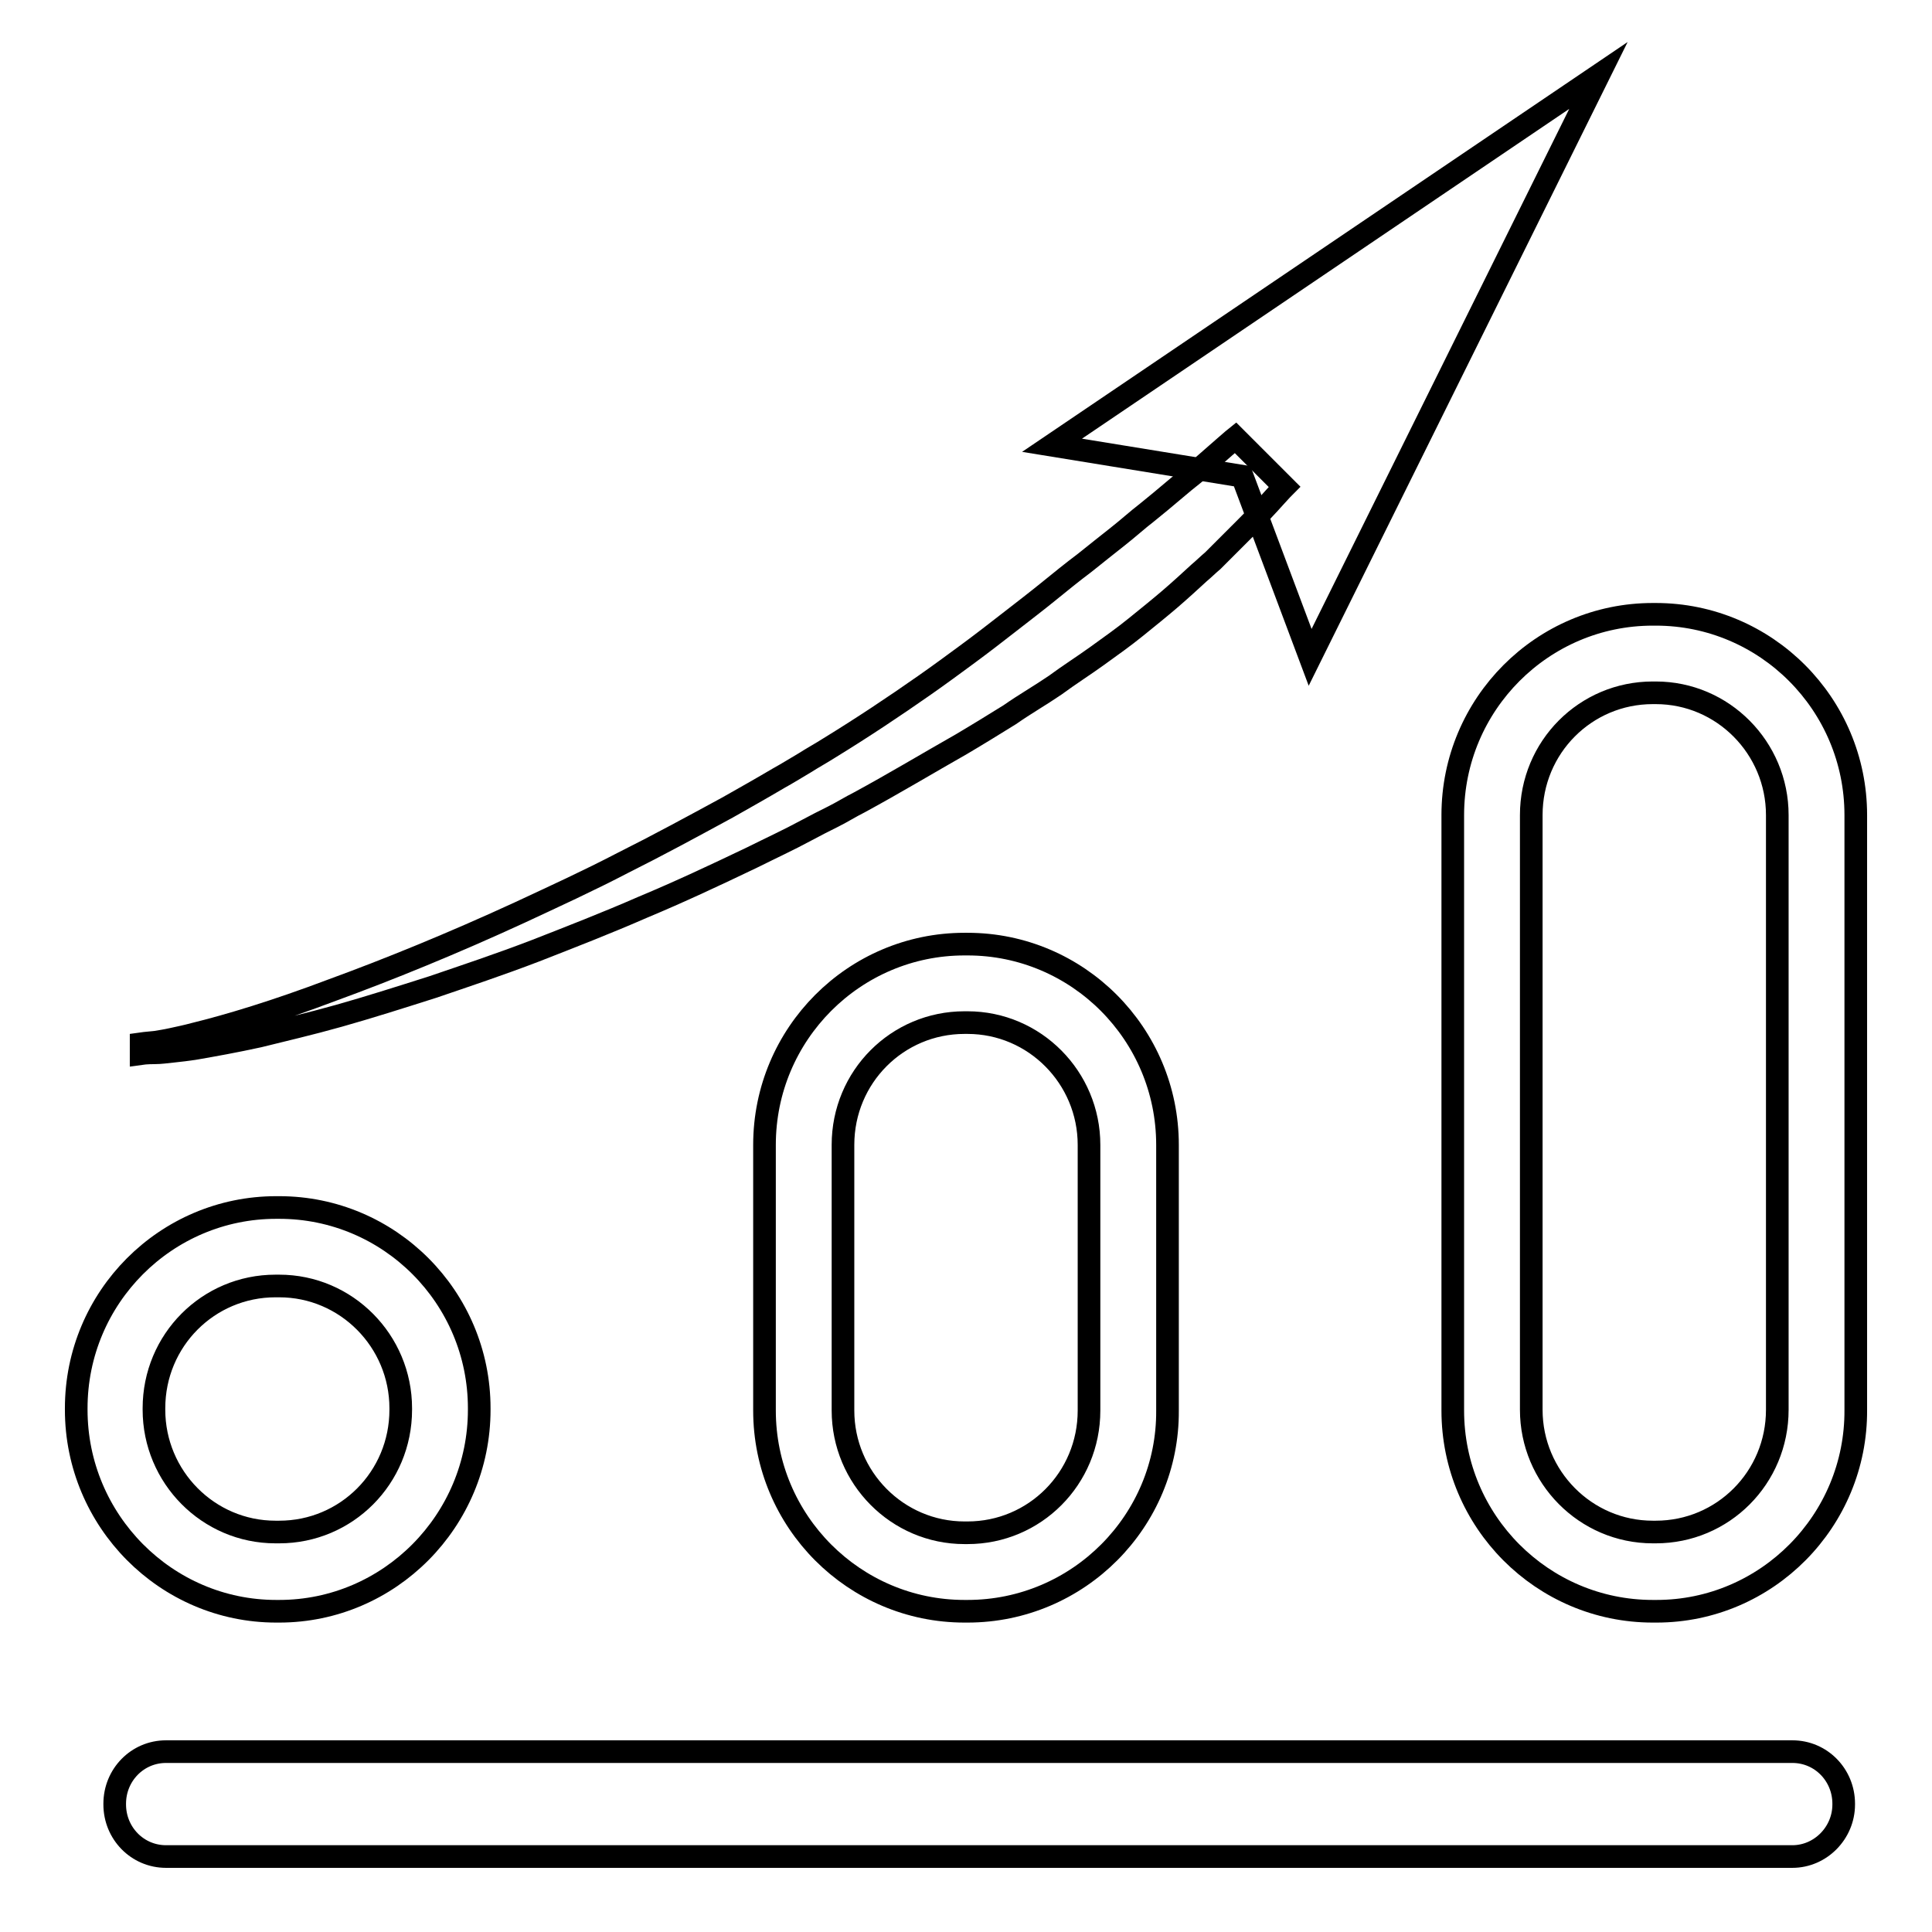
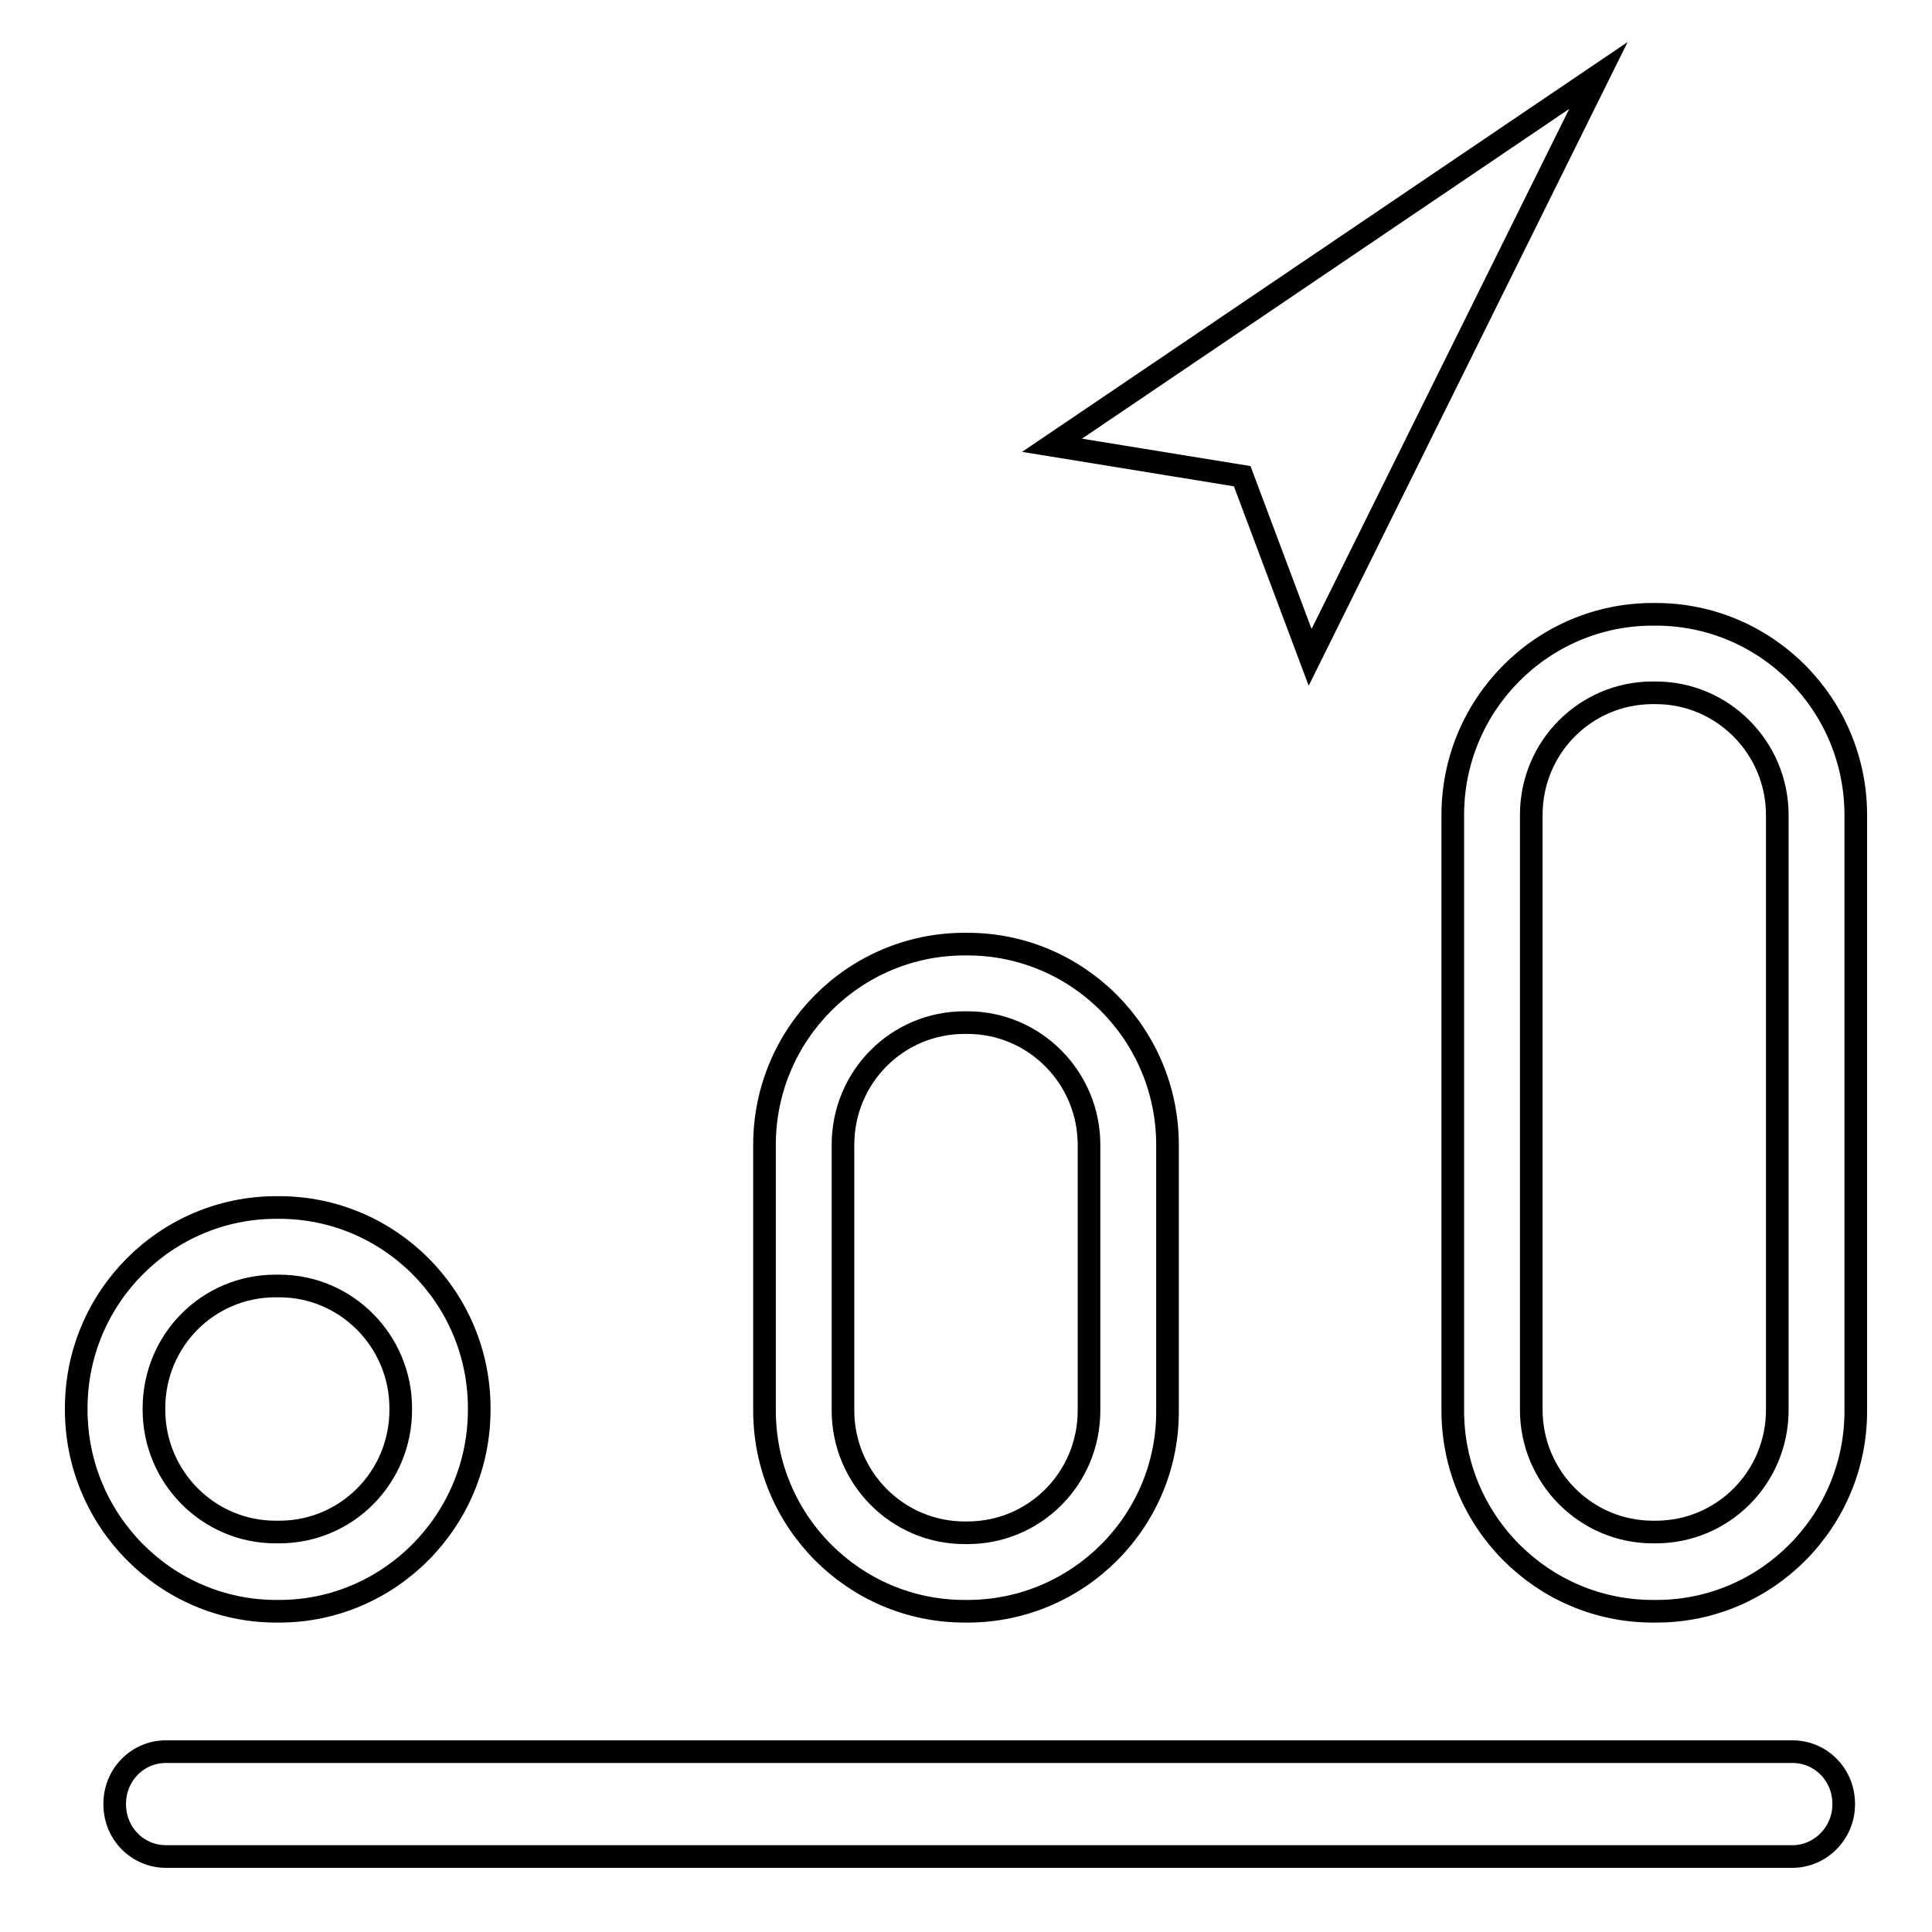
<svg xmlns="http://www.w3.org/2000/svg" version="1.1" x="0px" y="0px" viewBox="0 0 256 256" enable-background="new 0 0 256 256" xml:space="preserve">
  <g>
    <g>
      <path stroke-width="3" fill-opacity="0" stroke="#000000" d="M37,213.5h-0.4c-14.6,0-26.5-12-26.5-26.7v-0.2c0-14.7,11.9-26.6,26.5-26.6H37c14.6,0,26.5,11.9,26.5,26.6v0.2C63.5,201.5,51.6,213.5,37,213.5 M36.5,170.4c-8.9,0-16.1,7.2-16.1,16.2v0.2c0,8.9,7.2,16.2,16.1,16.2H37c8.9,0,16.1-7.2,16.1-16.2v-0.2c0-8.9-7.2-16.2-16.1-16.2H36.5z" />
      <path stroke-width="3" fill-opacity="0" stroke="#000000" d="M128.2,213.5h-0.4c-14.6,0-26.5-11.9-26.5-26.6v-35.2c0-14.7,11.9-26.6,26.5-26.6h0.4c14.6,0,26.5,11.9,26.5,26.6v35.2C154.8,201.5,142.9,213.5,128.2,213.5 M127.8,135.5c-8.9,0-16.1,7.2-16.1,16.2v35.2c0,8.9,7.2,16.2,16.1,16.2h0.4c8.9,0,16.1-7.2,16.1-16.2v-35.2c0-8.9-7.2-16.2-16.1-16.2H127.8z" />
      <path stroke-width="3" fill-opacity="0" stroke="#000000" d="M219.5,213.5H219c-14.6,0-26.5-11.9-26.5-26.6V108c0-14.7,11.9-26.6,26.5-26.6h0.4c14.6,0,26.5,11.9,26.5,26.6v78.8C246,201.5,234.1,213.5,219.5,213.5 M219,91.8c-8.9,0-16.1,7.2-16.1,16.2v78.8c0,8.9,7.2,16.2,16.1,16.2h0.4c8.9,0,16.1-7.2,16.1-16.2V108c0-8.9-7.2-16.2-16.1-16.2H219z" />
      <path stroke-width="3" fill-opacity="0" stroke="#000000" d="M237.5,246H22c-3.8,0-6.8-3.1-6.8-6.9v-0.1c0-3.8,3-6.9,6.8-6.9h215.5c3.8,0,6.8,3.1,6.8,6.9v0.1C244.3,242.9,241.2,246,237.5,246" />
-       <path stroke-width="3" fill-opacity="0" stroke="#000000" d="M18.7,138.3c0,0,0.7-0.1,1.9-0.2c0.6-0.1,1.3-0.2,2.2-0.4c0.9-0.2,1.9-0.4,3-0.7c4.5-1.1,10.8-3,18.2-5.8c7.4-2.7,16-6.2,24.9-10.3c4.5-2.1,9.1-4.2,13.7-6.6c4.6-2.3,9.2-4.8,13.8-7.3c2.3-1.3,4.6-2.6,6.8-3.9c1.1-0.6,2.2-1.3,3.4-2c1.1-0.7,2.2-1.3,3.3-2c4.4-2.7,8.6-5.5,12.6-8.3c2-1.4,3.9-2.8,5.8-4.2c1.9-1.4,3.7-2.8,5.5-4.2s3.5-2.7,5.1-4c1.6-1.3,3.2-2.6,4.8-3.8c1.5-1.2,3-2.4,4.4-3.5c1.4-1.1,2.6-2.2,3.9-3.2c2.5-2,4.5-3.8,6.3-5.2c1.7-1.5,3.1-2.7,4-3.5c0.9-0.8,1.4-1.2,1.4-1.2l6.5,6.5c0,0-0.5,0.5-1.3,1.4s-2.1,2.3-3.8,4c-0.8,0.8-1.8,1.8-2.8,2.8c-0.5,0.5-1,1-1.6,1.6c-0.6,0.5-1.2,1.1-1.8,1.6c-1.2,1.1-2.5,2.3-3.9,3.5c-1.4,1.2-2.9,2.4-4.5,3.7c-1.6,1.3-3.3,2.5-5.1,3.8c-1.8,1.3-3.7,2.5-5.6,3.9c-1.9,1.3-4,2.5-6,3.9c-2.1,1.3-4.2,2.6-6.4,3.9c-4.4,2.5-8.9,5.2-13.5,7.7c-1.2,0.6-2.3,1.3-3.5,1.9c-1.2,0.6-2.4,1.2-3.5,1.8c-2.4,1.3-4.8,2.4-7.2,3.6c-4.8,2.3-9.7,4.6-14.5,6.6c-4.8,2.1-9.7,4-14.3,5.8c-4.7,1.8-9.2,3.3-13.6,4.8c-4.4,1.4-8.5,2.7-12.4,3.8c-3.9,1.1-7.4,1.9-10.6,2.7c-3.2,0.7-6,1.2-8.3,1.6c-1.2,0.2-2.2,0.3-3.1,0.4c-0.9,0.1-1.7,0.2-2.3,0.2c-1.2,0-1.9,0.1-1.9,0.1L18.7,138.3z" />
      <path stroke-width="3" fill-opacity="0" stroke="#000000" d="M211.8,10l-38.2,77.1l-9-24l-25.2-4.1L211.8,10z" />
    </g>
  </g>
</svg>